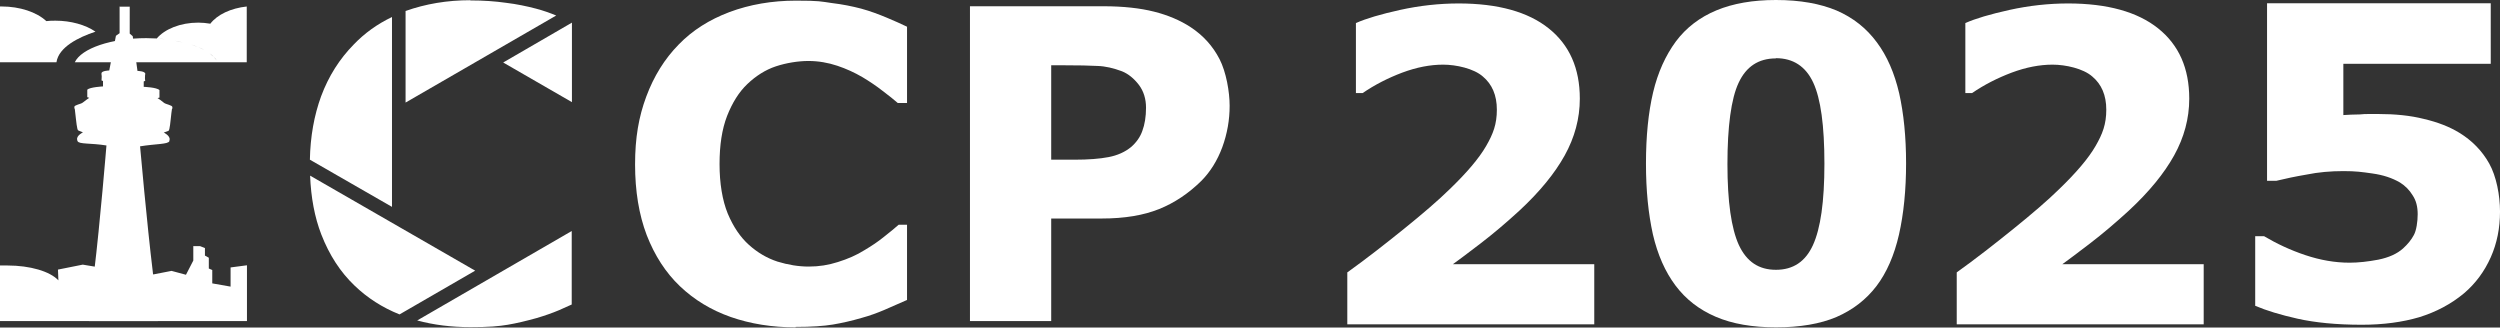
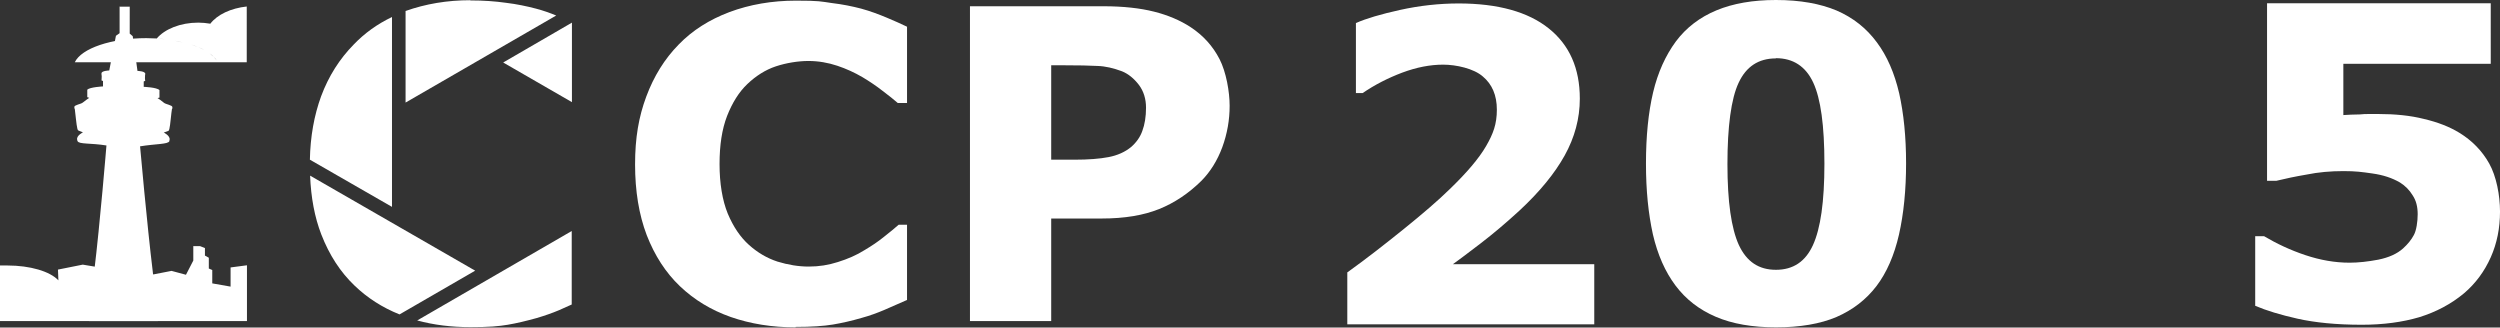
<svg xmlns="http://www.w3.org/2000/svg" xmlns:ns1="http://sodipodi.sourceforge.net/DTD/sodipodi-0.dtd" xmlns:ns2="http://www.inkscape.org/namespaces/inkscape" id="svg1" version="1.1" viewBox="0 0 1160.1 152">
  <rect x="0" y="0" width="1160.1" height="152" fill="#333333" stroke="none" />
  <defs>
    <style>
      .st0 {
        fill-opacity: .4;
      }

      .st0, .st1, .st2, .st3 {
        fill: #fff;
      }

      .st0, .st2, .st3 {
        display: none;
      }

      .st3 {
        isolation: isolate;
        opacity: .6;
      }
    </style>
  </defs>
  <ns1:namedview id="namedview1" bordercolor="#000000" borderopacity="0.25" ns2:current-layer="svg1" ns2:cx="507.73432" ns2:cy="475.20538" ns2:deskcolor="#d1d1d1" ns2:document-units="mm" ns2:pagecheckerboard="false" ns2:pageopacity="0.0" ns2:showpageshadow="2" ns2:window-height="847" ns2:window-maximized="0" ns2:window-width="1440" ns2:window-x="0" ns2:window-y="25" ns2:zoom="0.35353135" pagecolor="#ffffff" showgrid="true">
    <ns2:grid id="grid5" color="#0099e5" empcolor="#0099e5" empopacity="0.302" empspacing="5" enabled="true" opacity="0.149" originx="-6.048" originy="-5.9" spacingx="0.529" spacingy="0.529" units="px" visible="true" />
    <ns1:guide id="guide6" ns2:locked="false" orientation="0,16" position="-6.048,-215.645" />
    <ns1:guide id="guide7" ns2:locked="false" orientation="16,0" position="-1.814,-215.645" />
    <ns1:guide id="guide8" ns2:locked="false" orientation="0,-16" position="-1.814,-219.879" />
    <ns1:guide id="guide9" ns2:locked="false" orientation="-16,0" position="-6.048,-219.879" />
    <ns1:guide id="guide10" ns2:locked="false" orientation="0,16" position="-0.659,59.167" />
    <ns1:guide id="guide11" ns2:locked="false" orientation="16,0" position="-1.814,-215.645" />
    <ns1:guide id="guide12" ns2:locked="false" orientation="0,-16" position="-1.814,-219.879" />
    <ns1:guide id="guide13" ns2:locked="false" orientation="-16,0" position="-6.048,-219.879" />
    <ns2:page id="page13" x="0" y="0" width="399.008" height="53.622" bleed="0" margin="0" />
  </ns1:namedview>
  <g id="_x3C_defs">
    <ns2:path-effect id="path-effect710" apply_no_radius="true" apply_with_radius="true" chamfer_steps="1" effect="fillet_chamfer" flexible="false" hide_knots="false" is_visible="true" lpeversion="1" method="auto" mode="F" nodesatellites_param="F,0,0,1,0,0.026,0,1 @ F,0,0,1,0,0.026,0,1 @ F,0,0,1,0,0.026,0,1 @ F,0,0,1,0,0.026,0,1 @ F,0,0,1,0,0.026,0,1 @ F,0,0,1,0,0.026,0,1" only_selected="false" radius="0.5" unit="px" use_knot_distance="true" />
    <ns2:path-effect id="path-effect706" effect="spiro" is_visible="true" lpeversion="1" />
    <ns2:path-effect id="path-effect681" effect="spiro" is_visible="true" lpeversion="1" />
    <ns2:path-effect id="path-effect680" effect="spiro" is_visible="true" lpeversion="1" />
    <ns2:path-effect id="path-effect679" effect="spiro" is_visible="true" lpeversion="1" />
    <ns2:path-effect id="path-effect678" effect="spiro" is_visible="true" lpeversion="1" />
    <ns2:path-effect id="path-effect610" effect="spiro" is_visible="true" lpeversion="1" />
    <ns2:path-effect id="path-effect609" effect="spiro" is_visible="true" lpeversion="1" />
    <ns2:path-effect id="path-effect605" effect="spiro" is_visible="true" lpeversion="1" />
    <ns2:path-effect id="path-effect604" effect="spiro" is_visible="true" lpeversion="1" />
    <ns2:path-effect id="path-effect600" apply_no_radius="true" apply_with_radius="true" chamfer_steps="1" effect="fillet_chamfer" flexible="false" hide_knots="false" is_visible="true" lpeversion="1" method="auto" mode="F" nodesatellites_param="F,0,0,1,0,0.132,0,1 @ F,0,0,1,0,0.132,0,1 @ F,0,0,1,0,0.132,0,1 @ F,0,0,1,0,0.132,0,1" only_selected="false" radius="0.5" unit="px" use_knot_distance="true" />
    <ns2:path-effect id="path-effect599" apply_no_radius="true" apply_with_radius="true" chamfer_steps="1" effect="fillet_chamfer" flexible="false" hide_knots="false" is_visible="true" lpeversion="1" method="auto" mode="F" nodesatellites_param="F,0,0,1,0,0.132,0,1 @ F,0,0,1,0,0.132,0,1 @ F,0,0,1,0,0.132,0,1" only_selected="false" radius="0.5" unit="px" use_knot_distance="true" />
    <ns2:path-effect id="path-effect598" apply_no_radius="true" apply_with_radius="true" chamfer_steps="1" effect="fillet_chamfer" flexible="false" hide_knots="false" is_visible="true" lpeversion="1" method="auto" mode="F" nodesatellites_param="F,0,0,1,0,0.132,0,1 @ F,0,0,1,0,0.132,0,1 @ F,0,0,1,0,0.132,0,1 @ F,0,0,1,0,0.132,0,1" only_selected="false" radius="0.5" unit="px" use_knot_distance="true" />
    <ns2:path-effect id="path-effect597" apply_no_radius="true" apply_with_radius="true" chamfer_steps="1" effect="fillet_chamfer" flexible="false" hide_knots="false" is_visible="true" lpeversion="1" method="auto" mode="F" nodesatellites_param="F,0,0,1,0,0.132,0,1 @ F,0,0,1,0,0.132,0,1 @ F,0,0,1,0,0.132,0,1 @ F,0,0,1,0,0.132,0,1" only_selected="false" radius="0.5" unit="px" use_knot_distance="true" />
    <ns2:path-effect id="path-effect596" apply_no_radius="true" apply_with_radius="true" chamfer_steps="1" effect="fillet_chamfer" flexible="false" hide_knots="false" is_visible="true" lpeversion="1" method="auto" mode="F" nodesatellites_param="F,0,0,1,0,0.132,0,1 @ F,0,0,1,0,0.132,0,1 @ F,0,0,1,0,0.132,0,1" only_selected="false" radius="0.5" unit="px" use_knot_distance="true" />
    <ns2:path-effect id="path-effect584" apply_no_radius="true" apply_with_radius="true" chamfer_steps="1" effect="fillet_chamfer" flexible="false" hide_knots="false" is_visible="true" lpeversion="1" method="auto" mode="F" nodesatellites_param="F,0,0,1,0,0.132,0,1 @ F,0,0,1,0,0.132,0,1 @ F,0,0,1,0,0.132,0,1 @ F,0,0,1,0,0.132,0,1 @ F,0,0,1,0,0.132,0,1 @ F,0,0,1,0,0.132,0,1 @ F,0,0,1,0,0.132,0,1 @ F,0,0,1,0,0.132,0,1 @ F,0,0,1,0,0.132,0,1 @ F,0,0,1,0,0.132,0,1 @ F,0,0,1,0,0.132,0,1 @ F,0,0,1,0,0.132,0,1 @ F,0,0,1,0,0.132,0,1" only_selected="false" radius="0.5" unit="px" use_knot_distance="true" />
    <ns2:path-effect id="path-effect569" effect="spiro" is_visible="true" lpeversion="1" />
    <ns2:path-effect id="path-effect567" effect="spiro" is_visible="true" lpeversion="1" />
    <ns2:path-effect id="path-effect565" effect="spiro" is_visible="true" lpeversion="1" />
    <ns2:path-effect id="path-effect563" effect="spiro" is_visible="true" lpeversion="1" />
    <ns2:path-effect id="path-effect561" effect="spiro" is_visible="true" lpeversion="1" />
    <ns2:path-effect id="path-effect559" effect="spiro" is_visible="true" lpeversion="1" />
    <ns2:path-effect id="path-effect538" effect="spiro" is_visible="true" lpeversion="1" />
    <ns2:path-effect id="path-effect537" effect="spiro" is_visible="true" lpeversion="1" />
    <ns2:path-effect id="path-effect536" effect="spiro" is_visible="true" lpeversion="1" />
    <ns2:path-effect id="path-effect535" effect="spiro" is_visible="true" lpeversion="1" />
    <ns2:path-effect id="path-effect534" effect="spiro" is_visible="true" lpeversion="1" />
    <ns2:path-effect id="path-effect533" effect="spiro" is_visible="true" lpeversion="1" />
    <ns2:path-effect id="path-effect459" effect="spiro" is_visible="true" lpeversion="1" />
    <ns2:path-effect id="path-effect458" effect="spiro" is_visible="true" lpeversion="1" />
    <ns2:path-effect id="path-effect457" effect="spiro" is_visible="true" lpeversion="1" />
    <ns2:path-effect id="path-effect456" effect="spiro" is_visible="true" lpeversion="1" />
    <ns2:path-effect id="path-effect453" apply_no_radius="true" apply_with_radius="true" chamfer_steps="1" effect="fillet_chamfer" flexible="false" hide_knots="false" is_visible="true" lpeversion="1" method="auto" mode="F" nodesatellites_param="F,0,0,1,0,0.132,0,1 @ F,0,0,1,0,0.132,0,1 @ F,0,0,1,0,0.132,0,1 @ F,0,0,1,0,0.132,0,1 @ F,0,0,1,0,0.132,0,1 @ F,0,0,1,0,0.132,0,1 @ F,0,0,1,0,0.132,0,1 @ F,0,0,1,0,0.132,0,1 @ F,0,0,1,0,0.132,0,1 @ F,0,0,1,0,0.132,0,1 @ F,0,0,1,0,0.132,0,1 @ F,0,0,1,0,0.132,0,1 @ F,0,0,1,0,0.132,0,1" only_selected="false" radius="0.5" unit="px" use_knot_distance="true" />
    <ns2:path-effect id="path-effect445" apply_no_radius="true" apply_with_radius="true" chamfer_steps="1" effect="fillet_chamfer" flexible="false" hide_knots="false" is_visible="true" lpeversion="1" method="auto" mode="F" nodesatellites_param="F,0,0,1,0,0.132,0,1 @ F,0,0,1,0,0.132,0,1 @ F,0,0,1,0,0.132,0,1 @ F,0,0,1,0,0.132,0,1 @ F,0,0,1,0,0.132,0,1 @ F,0,0,1,0,0.132,0,1 @ F,0,0,1,0,0.132,0,1 @ F,0,0,1,0,0.132,0,1 @ F,0,0,1,0,0.132,0,1 @ F,0,0,1,0,0.132,0,1 @ F,0,0,1,0,0.132,0,1 @ F,0,0,1,0,0.132,0,1 @ F,0,0,1,0,0.132,0,1" only_selected="false" radius="0.5" unit="px" use_knot_distance="true" />
    <ns2:path-effect id="path-effect437" effect="spiro" is_visible="true" lpeversion="1" />
    <ns2:path-effect id="path-effect436" effect="spiro" is_visible="true" lpeversion="1" />
    <ns2:path-effect id="path-effect435" effect="spiro" is_visible="true" lpeversion="1" />
    <ns2:path-effect id="path-effect434" effect="spiro" is_visible="true" lpeversion="1" />
    <ns2:path-effect id="path-effect433" effect="spiro" is_visible="true" lpeversion="1" />
    <ns2:path-effect id="path-effect422" effect="spiro" is_visible="true" lpeversion="1" />
    <ns2:path-effect id="path-effect421" apply_no_radius="true" apply_with_radius="true" chamfer_steps="1" effect="fillet_chamfer" flexible="false" hide_knots="false" is_visible="true" lpeversion="1" method="auto" mode="F" nodesatellites_param="F,0,0,1,0,0.132,0,1 @ F,0,0,1,0,0.132,0,1 @ F,0,0,1,0,0.132,0,1 @ F,0,0,1,0,0.132,0,1 @ F,0,0,1,0,0.132,0,1 @ F,0,0,1,0,0.132,0,1 @ F,0,0,1,0,0.132,0,1 @ F,0,0,1,0,0.132,0,1 @ F,0,0,1,0,0.132,0,1 @ F,0,0,1,0,0.132,0,1 @ F,0,0,1,0,0.132,0,1 @ F,0,0,1,0,0.132,0,1 @ F,0,0,1,0,0.132,0,1" only_selected="false" radius="0.5" unit="px" use_knot_distance="true" />
    <ns2:path-effect id="path-effect414" apply_no_radius="true" apply_with_radius="true" chamfer_steps="1" effect="fillet_chamfer" flexible="false" hide_knots="false" is_visible="true" lpeversion="1" method="auto" mode="F" nodesatellites_param="F,0,0,1,0,0.132,0,1 @ F,0,0,1,0,0.132,0,1 @ F,0,0,1,0,0.132,0,1 @ F,0,0,1,0,0.132,0,1 @ F,0,0,1,0,0.132,0,1 @ F,0,0,1,0,0.132,0,1 @ F,0,0,1,0,0.132,0,1 @ F,0,0,1,0,0.132,0,1 @ F,0,0,1,0,0.132,0,1 @ F,0,0,1,0,0.132,0,1 @ F,0,0,1,0,0.132,0,1 @ F,0,0,1,0,0.132,0,1 @ F,0,0,1,0,0.132,0,1" only_selected="false" radius="0.5" unit="px" use_knot_distance="true" />
    <ns2:path-effect id="path-effect401" effect="spiro" is_visible="true" lpeversion="1" />
    <ns2:path-effect id="path-effect400" effect="spiro" is_visible="true" lpeversion="1" />
    <ns2:path-effect id="path-effect399" effect="spiro" is_visible="true" lpeversion="1" />
    <ns2:path-effect id="path-effect398" effect="spiro" is_visible="true" lpeversion="1" />
    <ns2:path-effect id="path-effect397" effect="spiro" is_visible="true" lpeversion="1" />
    <ns2:path-effect id="path-effect396" effect="spiro" is_visible="true" lpeversion="1" />
    <ns2:path-effect id="path-effect395" effect="spiro" is_visible="true" lpeversion="1" />
    <ns2:path-effect id="path-effect394" effect="spiro" is_visible="true" lpeversion="1" />
    <ns2:path-effect id="path-effect393" effect="spiro" is_visible="true" lpeversion="1" />
    <ns2:path-effect id="path-effect392" effect="spiro" is_visible="true" lpeversion="1" />
    <ns2:path-effect id="path-effect391" effect="spiro" is_visible="true" lpeversion="1" />
    <ns2:path-effect id="path-effect390" effect="spiro" is_visible="true" lpeversion="1" />
    <ns2:path-effect id="path-effect389" effect="spiro" is_visible="true" lpeversion="1" />
    <ns2:path-effect id="path-effect388" effect="spiro" is_visible="true" lpeversion="1" />
    <ns2:path-effect id="path-effect387" effect="spiro" is_visible="true" lpeversion="1" />
    <ns2:path-effect id="path-effect382" apply_no_radius="true" apply_with_radius="true" chamfer_steps="1" effect="fillet_chamfer" flexible="false" hide_knots="false" is_visible="true" lpeversion="1" method="auto" mode="F" nodesatellites_param="F,0,0,1,0,0.132,0,1 @ F,0,0,1,0,0.132,0,1 @ F,0,0,1,0,0.132,0,1 @ F,0,0,1,0,0.132,0,1 @ F,0,0,1,0,0.132,0,1 @ F,0,0,1,0,0.132,0,1 @ F,0,0,1,0,0.132,0,1 @ F,0,0,1,0,0.132,0,1 @ F,0,0,1,0,0.132,0,1 @ F,0,0,1,0,0.132,0,1 @ F,0,0,1,0,0.132,0,1 @ F,0,0,1,0,0.132,0,1 @ F,0,0,1,0,0.132,0,1" only_selected="false" radius="0.5" unit="px" use_knot_distance="true" />
    <ns2:path-effect id="path-effect378" apply_no_radius="true" apply_with_radius="true" chamfer_steps="1" effect="fillet_chamfer" flexible="false" hide_knots="false" is_visible="true" lpeversion="1" method="auto" mode="F" nodesatellites_param="F,0,0,1,0,0.132,0,1 @ F,0,0,1,0,0.132,0,1 @ F,0,0,1,0,0.132,0,1 @ F,0,0,1,0,0.132,0,1 @ F,0,0,1,0,0.132,0,1 @ F,0,0,1,0,0.132,0,1 @ F,0,0,1,0,0.132,0,1 @ F,0,0,1,0,0.132,0,1 @ F,0,0,1,0,0.132,0,1 @ F,0,0,1,0,0.132,0,1 @ F,0,0,1,0,0.132,0,1 @ F,0,0,1,0,0.132,0,1 @ F,0,0,1,0,0.132,0,1" only_selected="false" radius="0.5" unit="px" use_knot_distance="true" />
    <ns2:path-effect id="path-effect367" apply_no_radius="true" apply_with_radius="true" chamfer_steps="1" effect="fillet_chamfer" flexible="false" hide_knots="false" is_visible="true" lpeversion="1" method="auto" mode="F" nodesatellites_param="F,0,0,1,0,0,0,1 @ F,0,0,1,0,0,0,1 @ F,0,0,1,0,0,0,1 @ F,0,0,1,0,0,0,1 @ F,0,0,1,0,0,0,1 @ F,0,0,1,0,0,0,1 @ F,0,0,1,0,0,0,1 @ F,0,0,1,0,0,0,1 @ F,0,0,1,0,0,0,1 @ F,0,0,1,0,0,0,1 @ F,0,0,1,0,0,0,1 @ F,0,0,1,0,0,0,1 @ F,0,0,1,0,0,0,1 @ F,0,0,1,0,0,0,1" only_selected="false" radius="0" unit="px" use_knot_distance="true" />
    <ns2:path-effect id="path-effect366" effect="spiro" is_visible="true" lpeversion="1" />
    <ns2:path-effect id="path-effect365" effect="spiro" is_visible="true" lpeversion="1" />
    <ns2:path-effect id="path-effect364" apply_no_weight="true" apply_with_weight="true" effect="bspline" helper_size="0" is_visible="true" lpeversion="1.3" only_selected="false" steps="2" uniform="false" weight="33.333" />
    <ns2:path-effect id="path-effect363" effect="spiro" is_visible="true" lpeversion="1" />
    <ns2:path-effect id="path-effect362" effect="spiro" is_visible="true" lpeversion="1" />
    <ns2:path-effect id="path-effect361" effect="spiro" is_visible="true" lpeversion="1" />
    <ns2:path-effect id="path-effect360" apply_no_radius="true" apply_with_radius="true" chamfer_steps="1" effect="fillet_chamfer" flexible="false" hide_knots="false" is_visible="true" lpeversion="1" method="auto" mode="F" nodesatellites_param="F,0,0,1,0,0,0,1 @ F,0,0,1,0,0,0,1 @ F,0,0,1,0,0,0,1 @ F,0,0,1,0,0,0,1 @ F,0,0,1,0,0,0,1 @ F,0,0,1,0,0,0,1 @ F,0,0,1,0,0,0,1 @ F,0,0,1,0,0,0,1 @ F,0,0,1,0,0,0,1 @ F,0,0,1,0,0,0,1 @ F,0,0,1,0,0,0,1 @ F,0,0,1,0,0,0,1 @ F,0,0,1,0,0,0,1 @ F,0,0,1,0,0,0,1 @ F,0,0,1,0,0,0,1" only_selected="false" radius="0" unit="px" use_knot_distance="true" />
    <ns2:path-effect id="path-effect359" apply_no_radius="true" apply_with_radius="true" chamfer_steps="1" effect="fillet_chamfer" flexible="false" hide_knots="false" is_visible="true" lpeversion="1" method="auto" mode="F" nodesatellites_param="F,0,0,1,0,0.265,0,1 @ F,0,0,1,0,0,0,1 @ F,0,0,1,0,0,0,1 @ F,0,0,1,0,0,0,1 @ F,0,0,1,0,0,0,1 @ F,0,0,1,0,0,0,1 @ F,0,0,1,0,0.219,0,1 @ F,0,0,1,0,0.224,0,1 @ F,0,0,1,0,0,0,1 @ F,0,0,1,0,0,0,1 @ F,0,0,1,0,0,0,1 @ F,0,0,1,0,0,0,1 @ F,0,0,1,0,0,0,1 @ F,0,0,1,0,0.196,0,1 @ F,0,0,1,0,0.243,0,1" only_selected="false" radius="0" unit="px" use_knot_distance="true" />
    <ns2:path-effect id="path-effect358" apply_no_radius="true" apply_with_radius="true" chamfer_steps="1" effect="fillet_chamfer" flexible="false" hide_knots="false" is_visible="true" lpeversion="1" method="auto" mode="F" nodesatellites_param="F,0,0,1,0,0,0,1 @ F,0,0,1,0,0,0,1 @ F,0,0,1,0,0,0,1 @ F,0,0,1,0,0,0,1 @ F,0,0,1,0,0,0,1 @ F,0,0,1,0,0,0,1 @ F,0,0,1,0,0,0,1 @ F,0,0,1,0,0,0,1 @ F,0,0,1,0,0,0,1 @ F,0,0,1,0,0,0,1 @ F,0,0,1,0,0,0,1 @ F,0,0,1,0,0,0,1 @ F,0,0,1,0,0,0,1 @ F,0,0,1,0,0.196,0,1 @ F,0,0,1,0,0,0,1" only_selected="false" radius="0" unit="px" use_knot_distance="true" />
    <ns2:path-effect id="path-effect357" apply_no_radius="true" apply_with_radius="true" chamfer_steps="1" effect="fillet_chamfer" flexible="false" hide_knots="false" is_visible="true" lpeversion="1" method="auto" mode="F" nodesatellites_param="F,0,0,1,0,0,0,1 @ F,0,0,1,0,0,0,1 @ F,0,0,1,0,0,0,1 @ F,0,0,1,0,0,0,1 @ F,0,0,1,0,0,0,1 @ F,0,0,1,0,0,0,1 @ F,0,0,1,0,0,0,1 @ F,0,0,1,0,0,0,1 @ F,0,0,1,0,0,0,1 @ F,0,0,1,0,0,0,1 @ F,0,0,1,0,0,0,1 @ F,0,0,1,0,0,0,1 @ F,0,0,1,0,0,0,1 @ F,0,0,1,0,0,0,1 @ F,0,0,1,0,0,0,1" only_selected="false" radius="0" unit="px" use_knot_distance="true" />
    <ns2:path-effect id="path-effect356" apply_no_radius="true" apply_with_radius="true" chamfer_steps="1" effect="fillet_chamfer" flexible="false" hide_knots="false" is_visible="true" lpeversion="1" method="auto" mode="F" nodesatellites_param="F,0,0,1,0,0,0,1 @ F,0,0,1,0,0,0,1 @ F,0,0,1,0,0,0,1 @ F,0,0,1,0,0,0,1 @ F,0,0,1,0,0,0,1 @ F,0,0,1,0,0,0,1 @ F,0,0,1,0,0,0,1 @ F,0,0,1,0,0,0,1 @ F,0,0,1,0,0,0,1 @ F,0,0,1,0,0,0,1 @ F,0,0,1,0,0,0,1 @ F,0,0,1,0,0,0,1 @ F,0,0,1,0,0,0,1 @ F,0,0,1,0,0,0,1 @ F,0,0,1,0,0,0,1" only_selected="false" radius="0" unit="px" use_knot_distance="true" />
    <ns2:path-effect id="path-effect355" apply_no_radius="true" apply_with_radius="true" chamfer_steps="1" effect="fillet_chamfer" flexible="false" hide_knots="false" is_visible="true" lpeversion="1" method="auto" mode="F" nodesatellites_param="F,0,0,1,0,0,0,1 @ F,0,0,1,0,0,0,1 @ F,0,0,1,0,0,0,1 @ F,0,0,1,0,0,0,1 @ F,0,0,1,0,0,0,1 @ F,0,0,1,0,0,0,1 @ F,0,0,1,0,0,0,1 @ F,0,0,1,0,0,0,1 @ F,0,0,1,0,0,0,1 @ F,0,0,1,0,0,0,1 @ F,0,0,1,0,0,0,1 @ F,0,0,1,0,0,0,1 @ F,0,0,1,0,0,0,1 @ F,0,0,1,0,0,0,1 @ F,0,0,1,0,0,0,1" only_selected="false" radius="0" unit="px" use_knot_distance="true" />
    <ns2:path-effect id="path-effect354" apply_no_radius="true" apply_with_radius="true" chamfer_steps="1" effect="fillet_chamfer" flexible="false" hide_knots="false" is_visible="true" lpeversion="1" method="auto" mode="F" nodesatellites_param="F,0,0,1,0,0,0,1 @ F,0,0,1,0,0,0,1 @ F,0,0,1,0,0,0,1 @ F,0,0,1,0,0,0,1 @ F,0,0,1,0,0,0,1 @ F,0,0,1,0,0,0,1 @ F,0,0,1,0,0,0,1 @ F,0,0,1,0,0,0,1 @ F,0,0,1,0,0,0,1 @ F,0,0,1,0,0,0,1 @ F,0,0,1,0,0,0,1 @ F,0,0,1,0,0,0,1 @ F,0,0,1,0,0,0,1 @ F,0,0,1,0,0,0,1 @ F,0,0,1,0,0,0,1" only_selected="false" radius="0" unit="px" use_knot_distance="true" />
    <ns2:path-effect id="path-effect353" apply_no_radius="true" apply_with_radius="true" chamfer_steps="1" effect="fillet_chamfer" flexible="false" hide_knots="false" is_visible="true" lpeversion="1" method="auto" mode="F" nodesatellites_param="F,0,0,1,0,0,0,1 @ F,0,0,1,0,0,0,1 @ F,0,0,1,0,0,0,1 @ F,0,0,1,0,0,0,1 @ F,0,0,1,0,0,0,1 @ F,0,0,1,0,0,0,1 @ F,0,0,1,0,0,0,1 @ F,0,0,1,0,0,0,1 @ F,0,0,1,0,0,0,1 @ F,0,0,1,0,0,0,1 @ F,0,0,1,0,0,0,1 @ F,0,0,1,0,0,0,1 @ F,0,0,1,0,0,0,1 @ F,0,0,1,0,0,0,1 @ F,0,0,1,0,0,0,1" only_selected="false" radius="0" unit="px" use_knot_distance="true" />
    <ns2:path-effect id="path-effect352" apply_no_radius="true" apply_with_radius="true" chamfer_steps="1" effect="fillet_chamfer" flexible="false" hide_knots="false" is_visible="true" lpeversion="1" method="auto" mode="F" nodesatellites_param="F,0,0,1,0,0.372,0,1 @ F,0,0,1,0,0,0,1 @ F,0,0,1,0,0,0,1 @ F,0,0,1,0,0,0,1 @ F,0,0,1,0,0,0,1 @ F,0,0,1,0,0,0,1 @ F,0,0,1,0,0.23,0,1 @ F,0,0,1,0,0,0,1 @ F,0,0,1,0,0,0,1 @ F,0,0,1,0,0,0,1 @ F,0,0,1,0,0,0,1 @ F,0,0,1,0,0,0,1 @ F,0,0,1,0,0,0,1 @ F,0,0,1,0,0,0,1 @ F,0,0,1,0,0.234,0,1" only_selected="false" radius="0" unit="px" use_knot_distance="true" />
    <ns2:path-effect id="path-effect351" apply_no_radius="true" apply_with_radius="true" chamfer_steps="1" effect="fillet_chamfer" flexible="false" hide_knots="false" is_visible="true" lpeversion="1" method="auto" mode="F" nodesatellites_param="F,0,0,1,0,0,0,1 @ F,0,0,1,0,0,0,1 @ F,0,0,1,0,0,0,1 @ F,0,0,1,0,0,0,1 @ F,0,0,1,0,0,0,1 @ F,0,0,1,0,0,0,1 @ F,0,0,1,0,0,0,1 @ F,0,0,1,0,0,0,1 @ F,0,0,1,0,0,0,1 @ F,0,0,1,0,0,0,1 @ F,0,0,1,0,0,0,1 @ F,0,0,1,0,0,0,1 @ F,0,0,1,0,0,0,1 @ F,0,0,1,0,0,0,1 @ F,0,0,1,0,0,0,1" only_selected="false" radius="0" unit="px" use_knot_distance="true" />
    <ns2:path-effect id="path-effect350" apply_no_radius="true" apply_with_radius="true" chamfer_steps="1" effect="fillet_chamfer" flexible="false" hide_knots="false" is_visible="true" lpeversion="1" method="auto" mode="F" nodesatellites_param="F,0,0,1,0,0,0,1 @ F,0,0,1,0,0,0,1 @ F,0,0,1,0,0,0,1 @ F,0,0,1,0,0,0,1 @ F,0,0,1,0,0,0,1 @ F,0,0,1,0,0,0,1 @ F,0,0,1,0,0,0,1 @ F,0,0,1,0,0,0,1 @ F,0,0,1,0,0,0,1 @ F,0,0,1,0,0,0,1 @ F,0,0,1,0,0,0,1 @ F,0,0,1,0,0,0,1 @ F,0,0,1,0,0,0,1 @ F,0,0,1,0,0,0,1 @ F,0,0,1,0,0,0,1" only_selected="false" radius="0" unit="px" use_knot_distance="true" />
    <ns2:path-effect id="path-effect349" apply_no_radius="true" apply_with_radius="true" chamfer_steps="1" effect="fillet_chamfer" flexible="false" hide_knots="false" is_visible="true" lpeversion="1" method="auto" mode="F" nodesatellites_param="F,0,0,1,0,0,0,1 @ F,0,0,1,0,0,0,1 @ F,0,0,1,0,0,0,1 @ F,0,0,1,0,0,0,1 @ F,0,0,1,0,0,0,1 @ F,0,0,1,0,0,0,1 @ F,0,0,1,0,0,0,1 @ F,0,0,1,0,0,0,1 @ F,0,0,1,0,0,0,1 @ F,0,0,1,0,0,0,1 @ F,0,0,1,0,0,0,1 @ F,0,0,1,0,0,0,1 @ F,0,0,1,0,0,0,1 @ F,0,0,1,0,0,0,1 @ F,0,0,1,0,0,0,1" only_selected="false" radius="0" unit="px" use_knot_distance="true" />
    <ns2:path-effect id="path-effect348" apply_no_radius="true" apply_with_radius="true" chamfer_steps="1" effect="fillet_chamfer" flexible="false" hide_knots="false" is_visible="true" lpeversion="1" method="auto" mode="F" nodesatellites_param="F,0,0,1,0,0.391,0,1 @ F,0,0,1,0,0,0,1 @ F,0,0,1,0,0,0,1 @ F,0,0,1,0,0,0,1 @ F,0,0,1,0,0,0,1 @ F,0,0,1,0,0,0,1 @ F,0,0,1,0,0,0,1 @ F,0,0,1,0,0,0,1 @ F,0,0,1,0,0,0,1 @ F,0,0,1,0,0,0,1 @ F,0,0,1,0,0,0,1 @ F,0,0,1,0,0,0,1 @ F,0,0,1,0,0,0,1 @ F,0,0,1,0,0,0,1 @ F,0,0,1,0,0,0,1" only_selected="false" radius="0" unit="px" use_knot_distance="true" />
    <ns2:path-effect id="path-effect347" apply_no_radius="true" apply_with_radius="true" chamfer_steps="1" effect="fillet_chamfer" flexible="false" hide_knots="false" is_visible="true" lpeversion="1" method="auto" mode="F" nodesatellites_param="F,0,0,1,0,0,0,1 @ F,0,0,1,0,0,0,1 @ F,0,0,1,0,0,0,1 @ F,0,0,1,0,0,0,1 @ F,0,0,1,0,0,0,1 @ F,0,0,1,0,0,0,1 @ F,0,0,1,0,0,0,1 @ F,0,0,1,0,0,0,1 @ F,0,0,1,0,0,0,1 @ F,0,0,1,0,0,0,1 @ F,0,0,1,0,0,0,1 @ F,0,0,1,0,0,0,1 @ F,0,0,1,0,0,0,1 @ F,0,0,1,0,0,0,1 @ F,0,0,1,0,0,0,1" only_selected="false" radius="0" unit="px" use_knot_distance="true" />
    <ns2:path-effect id="path-effect346" apply_no_radius="true" apply_with_radius="true" chamfer_steps="1" effect="fillet_chamfer" flexible="false" hide_knots="false" is_visible="true" lpeversion="1" method="auto" mode="F" nodesatellites_param="F,0,0,1,0,0,0,1 @ F,0,0,1,0,0,0,1 @ F,0,0,1,0,0,0,1 @ F,0,0,1,0,0,0,1 @ F,0,0,1,0,0,0,1 @ F,0,0,1,0,0.242,0,1 @ F,0,0,1,0,0.226,0,1 @ F,0,0,1,0,0,0,1 @ F,0,0,1,0,0,0,1 @ F,0,0,1,0,0,0,1 @ F,0,0,1,0,0,0,1 @ F,0,0,1,0,0,0,1 @ F,0,0,1,0,0,0,1 @ F,0,0,1,0,0,0,1 @ F,0,0,1,0,0,0,1" only_selected="false" radius="0" unit="px" use_knot_distance="true" />
    <ns2:path-effect id="path-effect345" apply_no_radius="true" apply_with_radius="true" chamfer_steps="1" effect="fillet_chamfer" flexible="false" hide_knots="false" is_visible="true" lpeversion="1" method="auto" mode="F" nodesatellites_param="F,0,0,1,0,0,0,1 @ F,0,0,1,0,0,0,1 @ F,0,0,1,0,0,0,1 @ F,0,0,1,0,0,0,1 @ F,0,0,1,0,0,0,1 @ F,0,0,1,0,0,0,1 @ F,0,0,1,0,0,0,1 @ F,0,0,1,0,0,0,1 @ F,0,0,1,0,0,0,1 @ F,0,0,1,0,0,0,1 @ F,0,0,1,0,0,0,1 @ F,0,0,1,0,0,0,1 @ F,0,0,1,0,0,0,1 @ F,0,0,1,0,0,0,1 @ F,0,0,1,0,0.254,0,1" only_selected="false" radius="0" unit="px" use_knot_distance="true" />
    <ns2:path-effect id="path-effect344" apply_no_radius="true" apply_with_radius="true" chamfer_steps="1" effect="fillet_chamfer" flexible="false" hide_knots="false" is_visible="true" lpeversion="1" method="auto" mode="F" nodesatellites_param="F,0,0,1,0,0,0,1 @ F,0,0,1,0,0,0,1 @ F,0,0,1,0,0,0,1 @ F,0,0,1,0,0,0,1 @ F,0,0,1,0,0,0,1 @ F,0,0,1,0,0,0,1 @ F,0,0,1,0,0,0,1 @ F,0,0,1,0,0,0,1 @ F,0,0,1,0,0,0,1 @ F,0,0,1,0,0,0,1 @ F,0,0,1,0,0,0,1 @ F,0,0,1,0,0,0,1 @ F,0,0,1,0,0,0,1 @ F,0,0,1,0,0,0,1 @ F,0,0,1,0,0,0,1" only_selected="false" radius="0" unit="px" use_knot_distance="true" />
    <ns2:path-effect id="path-effect343" apply_no_radius="true" apply_with_radius="true" chamfer_steps="1" effect="fillet_chamfer" flexible="false" hide_knots="false" is_visible="true" lpeversion="1" method="auto" mode="F" nodesatellites_param="F,0,0,1,0,0,0,1 @ F,0,0,1,0,0,0,1 @ F,0,0,1,0,0,0,1 @ F,0,0,1,0,0,0,1 @ F,0,0,1,0,0,0,1 @ F,0,0,1,0,0,0,1 @ F,0,0,1,0,0,0,1 @ F,0,0,1,0,0,0,1 @ F,0,0,1,0,0,0,1 @ F,0,0,1,0,0,0,1 @ F,0,0,1,0,0,0,1 @ F,0,0,1,0,0,0,1 @ F,0,0,1,0,0,0,1 @ F,0,0,1,0,0,0,1 @ F,0,0,1,0,0,0,1" only_selected="false" radius="0" unit="px" use_knot_distance="true" />
    <ns2:path-effect id="path-effect342" apply_no_radius="true" apply_with_radius="true" chamfer_steps="1" effect="fillet_chamfer" flexible="false" hide_knots="false" is_visible="true" lpeversion="1" method="auto" mode="F" nodesatellites_param="F,0,0,1,0,0,0,1 @ F,0,0,1,0,0,0,1 @ F,0,0,1,0,0,0,1 @ F,0,0,1,0,0,0,1 @ F,0,0,1,0,0,0,1 @ F,0,0,1,0,0,0,1 @ F,0,0,1,0,0,0,1 @ F,0,0,1,0,0,0,1 @ F,0,0,1,0,0,0,1 @ F,0,0,1,0,0,0,1 @ F,0,0,1,0,0,0,1 @ F,0,0,1,0,0,0,1 @ F,0,0,1,0,0,0,1 @ F,0,0,1,0,0,0,1 @ F,0,0,1,0,0,0,1" only_selected="false" radius="0" unit="px" use_knot_distance="true" />
    <ns2:path-effect id="path-effect341" apply_no_radius="true" apply_with_radius="true" chamfer_steps="1" effect="fillet_chamfer" flexible="false" hide_knots="false" is_visible="true" lpeversion="1" method="auto" mode="F" nodesatellites_param="F,0,0,1,0,0,0,1 @ F,0,0,1,0,0,0,1 @ F,0,0,1,0,0,0,1 @ F,0,0,1,0,0,0,1 @ F,0,0,1,0,0,0,1 @ F,0,0,1,0,0,0,1 @ F,0,0,1,0,0,0,1 @ F,0,0,1,0,0,0,1 @ F,0,0,1,0,0,0,1 @ F,0,0,1,0,0,0,1 @ F,0,0,1,0,0,0,1 @ F,0,0,1,0,0,0,1 @ F,0,0,1,0,0,0,1 @ F,0,0,1,0,0,0,1 @ F,0,0,1,0,0,0,1 @ F,0,0,1,0,0,0,1 @ F,0,0,1,0,0,0,1" only_selected="false" radius="0" unit="px" use_knot_distance="true" />
    <ns2:path-effect id="path-effect340" apply_no_radius="true" apply_with_radius="true" chamfer_steps="1" effect="fillet_chamfer" flexible="false" hide_knots="false" is_visible="true" lpeversion="1" method="auto" mode="F" nodesatellites_param="F,0,0,1,0,0,0,1 @ F,0,0,1,0,0,0,1 @ F,0,0,1,0,0,0,1 @ F,0,0,1,0,0,0,1 @ F,0,0,1,0,0,0,1 @ F,0,0,1,0,0,0,1 @ F,0,0,1,0,0,0,1 @ F,0,0,1,0,0,0,1 @ F,0,0,1,0,0,0,1 @ F,0,0,1,0,0,0,1 @ F,0,0,1,0,0,0,1 @ F,0,0,1,0,0,0,1 @ F,0,0,1,0,0,0,1 @ F,0,0,1,0,0,0,1 @ F,0,0,1,0,0,0,1 @ F,0,0,1,0,0,0,1 @ F,0,0,1,0,0,0,1" only_selected="false" radius="0" unit="px" use_knot_distance="true" />
    <ns2:path-effect id="path-effect339" apply_no_radius="true" apply_with_radius="true" chamfer_steps="1" effect="fillet_chamfer" flexible="false" hide_knots="false" is_visible="true" lpeversion="1" method="auto" mode="F" nodesatellites_param="F,0,0,1,0,0,0,1 @ F,0,0,1,0,0,0,1 @ F,0,0,1,0,0,0,1 @ F,0,0,1,0,0,0,1 @ F,0,0,1,0,0,0,1 @ F,0,0,1,0,0,0,1 @ F,0,0,1,0,0,0,1 @ F,0,0,1,0,0,0,1 @ F,0,0,1,0,0,0,1 @ F,0,0,1,0,0,0,1 @ F,0,0,1,0,0,0,1 @ F,0,0,1,0,0,0,1 @ F,0,0,1,0,0,0,1 @ F,0,0,1,0,0,0,1 @ F,0,0,1,0,0,0,1 @ F,0,0,1,0,0,0,1 @ F,0,0,1,0,0,0,1" only_selected="false" radius="0" unit="px" use_knot_distance="true" />
    <ns2:path-effect id="path-effect338" apply_no_radius="true" apply_with_radius="true" chamfer_steps="1" effect="fillet_chamfer" flexible="false" hide_knots="false" is_visible="true" lpeversion="1" method="auto" mode="F" nodesatellites_param="F,0,0,1,0,0,0,1 @ F,0,0,1,0,0,0,1 @ F,0,0,1,0,0,0,1 @ F,0,0,1,0,0,0,1 @ F,0,0,1,0,0,0,1 @ F,0,0,1,0,0,0,1 @ F,0,0,1,0,0,0,1 @ F,0,0,1,0,0,0,1 @ F,0,0,1,0,0,0,1 @ F,0,0,1,0,0,0,1 @ F,0,0,1,0,0,0,1 @ F,0,0,1,0,0,0,1 @ F,0,0,1,0,0,0,1 @ F,0,0,1,0,0,0,1 @ F,0,0,1,0,0,0,1 @ F,0,0,1,0,0,0,1 @ F,0,0,1,0,0,0,1 @ F,0,0,1,0,0,0,1" only_selected="false" radius="0" unit="px" use_knot_distance="true" />
    <ns2:path-effect id="path-effect337" apply_no_radius="true" apply_with_radius="true" chamfer_steps="1" effect="fillet_chamfer" flexible="false" hide_knots="false" is_visible="true" lpeversion="1" method="auto" mode="F" nodesatellites_param="F,0,0,1,0,0,0,1 @ F,0,0,1,0,0,0,1 @ F,0,0,1,0,0,0,1 @ F,0,0,1,0,0,0,1 @ F,0,0,1,0,0,0,1 @ F,0,0,1,0,0,0,1 @ F,0,0,1,0,0,0,1 @ F,0,0,1,0,0,0,1 @ F,0,0,1,0,0,0,1 @ F,0,0,1,0,0,0,1 @ F,0,0,1,0,0,0,1 @ F,0,0,1,0,0,0,1 @ F,0,0,1,0,0,0,1 @ F,0,0,1,0,0,0,1 @ F,0,0,1,0,0,0,1 @ F,0,0,1,0,0,0,1 @ F,0,0,1,0,0,0,1 @ F,0,0,1,0,0,0,1" only_selected="false" radius="0" unit="px" use_knot_distance="true" />
    <ns2:path-effect id="path-effect336" apply_no_radius="true" apply_with_radius="true" chamfer_steps="1" effect="fillet_chamfer" flexible="false" hide_knots="false" is_visible="true" lpeversion="1" method="auto" mode="F" nodesatellites_param="F,0,0,1,0,0,0,1 @ F,0,0,1,0,0,0,1 @ F,0,0,1,0,0,0,1 @ F,0,0,1,0,0,0,1 @ F,0,0,1,0,0,0,1 @ F,0,0,1,0,0,0,1 @ F,0,0,1,0,0,0,1 @ F,0,0,1,0,0,0,1 @ F,0,0,1,0,0,0,1 @ F,0,0,1,0,0,0,1 @ F,0,0,1,0,0,0,1 @ F,0,0,1,0,0,0,1 @ F,0,0,1,0,0,0,1 @ F,0,0,1,0,0,0,1 @ F,0,0,1,0,0,0,1 @ F,0,0,1,0,0,0,1 @ F,0,0,1,0,0,0,1 @ F,0,0,1,0,0,0,1" only_selected="false" radius="0" unit="px" use_knot_distance="true" />
    <ns2:path-effect id="path-effect335" apply_no_radius="true" apply_with_radius="true" chamfer_steps="1" effect="fillet_chamfer" flexible="false" hide_knots="false" is_visible="true" lpeversion="1" method="auto" mode="F" nodesatellites_param="F,0,0,1,0,0,0,1 @ F,0,0,1,0,0,0,1 @ F,0,0,1,0,0,0,1 @ F,0,0,1,0,0,0,1 @ F,0,0,1,0,0,0,1 @ F,0,0,1,0,0,0,1 @ F,0,0,1,0,0,0,1 @ F,0,0,1,0,0,0,1 @ F,0,0,1,0,0,0,1 @ F,0,0,1,0,0,0,1 @ F,0,0,1,0,0,0,1 @ F,0,0,1,0,0,0,1 @ F,0,0,1,0,0,0,1 @ F,0,0,1,0,0,0,1 @ F,0,0,1,0,0,0,1 @ F,0,0,1,0,0,0,1 @ F,0,0,1,0,0,0,1 @ F,0,0,1,0,0,0,1" only_selected="false" radius="0" unit="px" use_knot_distance="true" />
    <ns2:path-effect id="path-effect334" apply_no_radius="true" apply_with_radius="true" chamfer_steps="1" effect="fillet_chamfer" flexible="false" hide_knots="false" is_visible="true" lpeversion="1" method="auto" mode="F" nodesatellites_param="F,0,0,1,0,0,0,1 @ F,0,0,1,0,0,0,1 @ F,0,0,1,0,0,0,1 @ F,0,0,1,0,0,0,1 @ F,0,0,1,0,0,0,1 @ F,0,0,1,0,0,0,1 @ F,0,0,1,0,0,0,1 @ F,0,0,1,0,0,0,1 @ F,0,0,1,0,0,0,1 @ F,0,0,1,0,0,0,1 @ F,0,0,1,0,0,0,1 @ F,0,0,1,0,0,0,1 @ F,0,0,1,0,0,0,1 @ F,0,0,1,0,0,0,1 @ F,0,0,1,0,0,0,1 @ F,0,0,1,0,0,0,1 @ F,0,0,1,0,0,0,1 @ F,0,0,1,0,0,0,1" only_selected="false" radius="0" unit="px" use_knot_distance="true" />
    <ns2:path-effect id="path-effect267" effect="spiro" is_visible="true" lpeversion="1" />
    <ns2:path-effect id="path-effect266" apply_no_radius="true" apply_with_radius="true" chamfer_steps="1" effect="fillet_chamfer" flexible="false" hide_knots="false" is_visible="true" lpeversion="1" method="auto" mode="F" nodesatellites_param="F,0,0,1,0,0,0,1 @ F,0,0,1,0,0,0,1 @ F,0,0,1,0,0,0,1 @ F,0,0,1,0,0,0,1 @ F,0,0,1,0,0,0,1 @ F,0,0,1,0,0,0,1 @ F,0,0,1,0,0,0,1 @ F,0,0,1,0,0,0,1 @ F,0,0,1,0,0,0,1 @ F,0,0,1,0,0,0,1 @ F,0,0,1,0,0,0,1 @ F,0,0,1,0,0,0,1" only_selected="false" radius="0" unit="px" use_knot_distance="true" />
    <ns2:path-effect id="path-effect84" apply_no_radius="true" apply_with_radius="true" chamfer_steps="1" effect="fillet_chamfer" flexible="false" hide_knots="false" is_visible="true" lpeversion="1" method="auto" mode="F" nodesatellites_param="F,0,0,1,0,0,0,1 @ F,0,0,1,0,0,0,1 @ F,0,0,1,0,0,0,1 @ F,0,0,1,0,0,0,1 @ F,0,0,1,0,0,0,1 @ F,0,0,1,0,0,0,1 @ F,0,0,1,0,0,0,1 @ F,0,0,1,0,0,0,1 @ F,0,0,1,0,0,0,1 @ F,0,0,1,0,0,0,1 @ F,0,0,1,0,0,0,1 @ F,0,0,1,0,0,0,1 @ F,0,0,1,0,0,0,1 @ F,0,0,1,0,0,0,1 @ F,0,0,1,0,0,0,1 @ F,0,0,1,0,0,0,1 @ F,0,0,1,0,0,0,1 @ F,0,0,1,0,0,0,1 @ F,0,0,1,0,0,0,1 @ F,0,0,1,0,0,0,1 @ F,0,0,1,0,0,0,1 @ F,0,0,1,0,0,0,1 @ F,0,0,1,0,0,0,1 @ F,0,0,1,0,0,0,1 @ F,0,0,1,0,0,0,1 @ F,0,0,1,0,0,0,1 @ F,0,0,1,0,0,0,1 @ F,0,0,1,0,0,0,1 @ F,0,0,1,0,0,0,1 @ F,0,0,1,0,0,0,1 @ F,0,0,1,0,0,0,1 @ F,0,0,1,0,0,0,1 @ F,0,0,1,0,0,0,1 @ F,0,0,1,0,0,0,1 @ F,0,0,1,0,0,0,1 @ F,0,0,1,0,0,0,1 | F,0,0,1,0,0,0,1 @ F,0,0,1,0,0,0,1 @ F,0,0,1,0,0,0,1 @ F,0,0,1,0,0,0,1 | F,0,0,1,0,0,0,1 @ F,0,0,1,0,0,0,1 @ F,0,0,1,0,0,0,1 @ F,0,0,1,0,0,0,1 @ F,0,0,1,0,0,0,1" only_selected="false" radius="0" unit="px" use_knot_distance="true" />
    <ns2:path-effect id="path-effect393-5" effect="spiro" is_visible="true" lpeversion="1" />
    <ns2:path-effect id="path-effect433-3" effect="spiro" is_visible="true" lpeversion="1" />
    <ns2:path-effect id="path-effect433-5" effect="spiro" is_visible="true" lpeversion="1" />
    <ns2:path-effect id="path-effect456-6" effect="spiro" is_visible="true" lpeversion="1" />
    <ns2:path-effect id="path-effect456-6-3" effect="spiro" is_visible="true" lpeversion="1" />
    <ns2:path-effect id="path-effect457-7" effect="spiro" is_visible="true" lpeversion="1" />
    <ns2:path-effect id="path-effect678-5" effect="spiro" is_visible="true" lpeversion="1" />
    <ns2:path-effect id="path-effect678-5-3" effect="spiro" is_visible="true" lpeversion="1" />
    <ns2:path-effect id="path-effect710-0" apply_no_radius="true" apply_with_radius="true" chamfer_steps="1" effect="fillet_chamfer" flexible="false" hide_knots="false" is_visible="true" lpeversion="1" method="auto" mode="F" nodesatellites_param="F,0,0,1,0,0.026,0,1 @ F,0,0,1,0,0.026,0,1 @ F,0,0,1,0,0.026,0,1 @ F,0,0,1,0,0.026,0,1 @ F,0,0,1,0,0.026,0,1 @ F,0,0,1,0,0.026,0,1" only_selected="false" radius="0.5" unit="px" use_knot_distance="true" />
  </g>
  <g id="g18" ns2:groupmode="layer" ns2:label="design 14.f">
    <path id="path12" class="st1" d="M450.1,3v146h37.7v-47.6h23.4c10.7,0,19.5-1.5,26.7-4.4,7.2-2.9,13.7-7.3,19.5-13,4.2-4.2,7.5-9.5,9.8-15.7,2.3-6.3,3.4-12.7,3.4-19.2s-1.6-15.7-4.7-21.7c-3.1-6-7.5-10.9-13.4-14.8-4.9-3.2-10.6-5.6-17-7.2-6.3-1.6-14.2-2.5-23.4-2.5h-62,0ZM487.8,30.3h6.5c6.2,0,11.2.1,14.9.3,3.7.1,7.5,1,11.5,2.5,2.9,1.2,5.5,3.3,7.8,6.3,2.2,2.9,3.3,6.5,3.3,10.6s-.6,7.8-1.7,10.7c-1,2.9-2.8,5.4-5.2,7.5-2.8,2.3-6.3,3.9-10.5,4.7-4.1.8-9.4,1.2-15.8,1.2h-10.8V30.3h0Z" />
    <path id="path15" class="st3" d="M29,149.1v-25.9h23.9V29h-23.9V3.1h85.5v25.9h-23.9v94.2h23.9v25.9H29Z" ns2:label="i" />
    <path id="path53" class="st2" d="M66.1,3.1v30.5s-3.2.2-2.9,1.8c.2,1.6,0,3.5,0,3.5l.6.4v2.9s-4.9.3-5.9,1.8v4l.7.3s-1.8,1.7-2.4,2.5c-.7.8-3.2,1.2-3.2,2.3s0,1.2.6,1.2v1.3s-.3,1.5.3,1.7v.6c.1,0-1,1.1.2,1.9,1.2.8.5.4.5.4,0,0-.2.5,1.6,1.5,0,0-2.6,1.8-2.2,3.9.4,2.1,1.4,3.7,8.2,5.2,0,0,.4,39.7-1.8,64.9,0,0-.7,9.8-1,13.6h12V3.1h-5.4,0ZM71.5,3.1v146h12c-.3-3.8-1-13.6-1-13.6-2.2-25.2-1.8-64.9-1.8-64.9,6.8-1.5,7.9-3.1,8.2-5.2.4-2.1-2.2-3.9-2.2-3.9,1.8-1,1.6-1.5,1.6-1.5,0,0-.7.4.5-.4,1.2-.8,0-1.9,0-1.9l.2-.6c.6-.2.3-1.7.3-1.7v-1.3c.6,0,.6-.1.6-1.2s-2.5-1.5-3.1-2.3c-.7-.8-2.4-2.5-2.4-2.5l.7-.3v-4c-1-1.5-5.9-1.8-5.9-1.8v-2.9l.6-.4s-.2-1.9,0-3.5c.2-1.6-2.9-1.8-2.9-1.8V3.1h-5.4,0Z" ns2:label="I v6" />
    <path id="path16" class="st1" d="M369.2,151.9c-10.9,0-20.9-1.6-30.1-4.8-9.1-3.2-17-8-23.6-14.3-6.6-6.3-11.7-14.2-15.4-23.7-3.6-9.5-5.4-20.4-5.4-32.8s1.7-22.1,5.2-31.5,8.5-17.5,15.1-24.2c6.3-6.5,14.2-11.5,23.5-15,9.4-3.5,19.7-5.3,30.8-5.3s11.7.4,16.6,1.1c5,.6,9.5,1.5,13.7,2.6,4.4,1.2,8.3,2.7,11.9,4.2,3.6,1.5,6.7,2.9,9.4,4.2v35.4h-4.3c-1.8-1.6-4.1-3.4-7-5.6-2.8-2.2-5.9-4.3-9.4-6.4-3.6-2.1-7.5-3.9-11.7-5.3-4.2-1.4-8.7-2.2-13.4-2.2s-10.3.9-15.1,2.5c-4.8,1.6-9.2,4.4-13.2,8.2-3.9,3.7-7,8.7-9.4,14.8-2.4,6.2-3.5,13.6-3.5,22.4s1.3,16.8,3.8,22.9c2.6,6.2,5.9,11,9.8,14.5,4,3.6,8.4,6.2,13.3,7.8,4.9,1.5,9.7,2.3,14.5,2.3s9.1-.7,13.5-2.1c4.5-1.4,8.7-3.2,12.5-5.6,3.2-1.9,6.2-3.9,8.9-6.1,2.8-2.2,5-4,6.8-5.6h3.9v34.9c-3.7,1.6-7.2,3.2-10.5,4.6s-6.8,2.7-10.5,3.7c-4.8,1.4-9.2,2.4-13.4,3.1s-9.9,1.1-17.3,1.1h0Z" />
    <path id="path17" class="st1" d="M218.3.1c-10.8,0-20.8,1.7-30.1,5v42.5L258.1,7.2c-2.9-1.2-6-2.3-9.4-3.2-4.2-1.1-8.9-2.1-13.9-2.7-4.9-.7-10.4-1.1-16.6-1.1h0ZM181.9,7.9c-6.9,3.3-12.7,7.5-17.7,12.7-6.6,6.7-11.7,14.7-15.2,24.1-3.2,8.8-5,18.6-5.2,29.4l38.1,21.9s0-88,0-88ZM265.4,10.5l-31.9,18.5,31.9,18.4V10.5ZM143.9,81.5c.4,10.2,2.1,19.3,5.2,27.3,3.7,9.5,8.8,17.4,15.4,23.7,5.9,5.7,12.9,10.2,20.9,13.4l35.1-20.3-76.6-44.1h0ZM265.3,107.2l-71.7,41.5c7.7,2.1,15.9,3.1,24.7,3.1s13.1-.4,17.3-1.1c4.2-.7,8.7-1.8,13.4-3.1,3.7-1.1,7.2-2.3,10.5-3.7,2.2-1,4-1.8,5.8-2.6v-34.1h0Z" ns2:label="c2" />
    <path id="path18" class="st2" d="M231.2,0C220.3,0,210.3,1.7,201.1,5v42.6L271.1,7.1c-2.9-1.2-6-2.3-9.5-3.3-4.2-1.1-8.9-2.1-13.9-2.7C242.8.4,237.3,0,231.2,0h0ZM194.8,7.7c-6.9,3.3-12.7,7.5-17.7,12.6-6.6,6.7-11.7,14.7-15.2,24.1-3.3,8.9-5,18.7-5.2,29.5l38.1,21.9s0-88.1,0-88.1ZM278.2,10.5l-31.9,18.5,31.9,18.4s0-36.9,0-36.9ZM156.8,81.5c.4,10.1,2.1,19.2,5.2,27.2,3.7,9.5,8.8,17.4,15.4,23.7,5.9,5.7,13,10.2,21,13.4l35-20.3-76.6-44.1h0ZM278.2,107.2l-71.6,41.4c7.6,2.1,15.8,3.1,24.5,3.1s13.1-.4,17.3-1.1c4.2-.7,8.7-1.8,13.4-3.1,3.7-1.1,7.2-2.3,10.5-3.7,2.2-1,4-1.8,5.8-2.6v-33.9h0Z" ns2:label="c - too thin" />
    <rect id="rect29" class="st3" x="102.5" y="125.3" width="6.4" height="6.4" />
    <rect id="rect29-0" class="st3" x="68.6" y="4.5" width="6.4" height="6.4" />
-     <circle id="path29" class="st3" cx="51.7" cy="29" r="3.2" />
-     <circle id="path29-4" class="st3" cx="56.4" cy="21.8" r="3.2" />
    <circle id="path29-4-1" class="st3" cx="63.2" cy="17.8" r="3.2" />
    <path id="path23" class="st1" d="M1052,1.5v82.4h4.3c4.1-1,8.8-2,14.1-2.9,5.4-1.1,11.1-1.6,17-1.6s8.6.4,13.5,1.1c5,.7,9.2,2.1,12.8,4.2,2.4,1.5,4.4,3.5,5.9,6,1.6,2.4,2.3,5.3,2.3,8.7s-.6,7.6-1.8,9.7c-1.1,2.1-2.8,4.2-5,6.2-2.8,2.5-6.6,4.2-11.5,5.2-4.8.9-9.2,1.4-13.3,1.4-6.8,0-13.6-1.2-20.5-3.5s-13.3-5.3-19.2-8.8h-4.1v32.3c5.1,2.2,11.7,4.2,19.7,6,8.1,1.8,18,2.8,29.7,2.8,10,0,18.9-1.2,26.7-3.5,7.8-2.4,14.8-6.1,20.8-11.1,5.4-4.6,9.5-10.2,12.4-16.7,2.9-6.5,4.3-13.6,4.3-21.2s-1.7-16.4-5-22.3c-3.3-5.9-8-10.7-13.9-14.3-4.6-2.8-10-4.9-16.4-6.4-6.3-1.6-13.4-2.3-21.5-2.3s-5.1,0-8.2.2c-3.1,0-5.6.2-7.7.3v-23.8h68.4V1.5h-103.8,0Z" />
-     <path id="path22" class="st1" d="M959.8,1.6c-9.1,0-18.2,1-27.3,3-9,2-15.8,4-20.5,6.1v32.5h3.1c5.7-3.9,11.8-7,18.4-9.5,6.7-2.5,13-3.7,19-3.7s14.2,1.8,18.4,5.5c4.3,3.6,6.5,8.7,6.5,15.4s-1.7,11.2-5,16.9-9,12.4-16.9,20c-5.3,5.2-12.4,11.3-21.2,18.4-8.8,7.1-17.5,13.9-26.3,20.2v24.1h114.6v-27.9h-65.6c2.5-1.8,6.8-5,12.8-9.6,6-4.6,12-9.7,18-15.2,9.5-8.8,16.5-17.4,21.1-25.7,4.6-8.3,7-17.1,7-26.3,0-14.1-4.8-24.9-14.4-32.6-9.6-7.7-23.6-11.6-41.9-11.6h0Z" />
    <path id="path21" class="st1" d="M677,1.6c-9.1,0-18.2,1-27.3,3-9,2-15.8,4-20.5,6.1v32.5h3.1c5.7-3.9,11.8-7,18.4-9.5,6.7-2.5,13-3.7,19-3.7s14.2,1.8,18.4,5.5c4.3,3.6,6.5,8.7,6.5,15.4s-1.7,11.2-5,16.9-9,12.4-16.9,20c-5.3,5.2-12.4,11.3-21.2,18.4-8.8,7.1-17.5,13.9-26.3,20.2v24.1h114.6v-27.9h-65.6c2.5-1.8,6.8-5,12.8-9.6,6-4.6,12-9.7,18-15.2,9.5-8.8,16.5-17.4,21.1-25.7,4.6-8.3,7-17.1,7-26.3,0-14.1-4.8-24.9-14.4-32.6-9.6-7.7-23.6-11.6-41.9-11.6h0Z" />
    <path id="path20" class="st1" d="M824.1,0C813.4,0,804.2,1.6,796.5,4.8c-7.7,3.2-14,8-18.8,14.4-4.8,6.5-8.4,14.4-10.6,23.7-2.2,9.3-3.3,20.4-3.3,33s1.1,23.2,3.2,32.8c2.2,9.5,5.7,17.4,10.5,23.8,4.8,6.4,11,11.2,18.7,14.5,7.7,3.3,17,4.9,28,4.9s20.5-1.6,28-4.8c7.6-3.3,13.8-8.1,18.6-14.4,4.7-6.2,8.2-14.2,10.4-23.8,2.2-9.7,3.3-20.8,3.3-33.1s-1.1-23.1-3.2-32.5c-2.2-9.4-5.6-17.3-10.4-23.7-4.8-6.5-11-11.4-18.6-14.7C844.7,1.7,835.3,0,824.1,0ZM824.1,27c8,0,13.8,3.8,17.3,11.3,3.5,7.5,5.2,20,5.2,37.7s-1.8,30-5.3,37.7c-3.5,7.7-9.2,11.5-17.2,11.5s-13.6-3.8-17.2-11.5c-3.5-7.7-5.3-20.1-5.3-37.5s1.7-30.4,5.2-37.8c3.5-7.5,9.2-11.3,17.3-11.3h0Z" />
    <circle id="path24" class="st0" cx="435.5" cy="290.9" r="14.7" />
    <circle id="path24-5" class="st0" cx="585.3" cy="290.9" r="14.7" />
-     <circle id="path24-5-5" class="st0" cx="614.6" cy="290.9" r="14.7" />
    <circle id="path24-5-0" class="st0" cx="278.7" cy="290.9" r="14.7" />
    <circle id="path24-5-05" class="st0" cx="129.2" cy="290.9" r="14.7" />
  </g>
  <g id="g24">
    <path id="path56" class="st1" d="M55.5,3v12.4l-1.7,1.2-3.1,16.1s-3.9.1-3.6,1.5c0,.3,0,.7.1,1.1,0,1.1-.1,2-.1,2h0l.7.3v2.5s-6,.3-7.3,1.5h0v3.5h0l.9.3s-2.2,1.5-3,2.2c-.8.7-3.9,1.1-3.9,2h0c0,.5,0,.8.2.9.2,1.3.8,7.9,1.2,9.2.4,1-.2.6,2.6,1.7,0,0,0,0,0,0,0,0-3.1,1.5-2.7,3.4h0c0,.2.1.5.2.7.7,1.5,6,.8,13.4,2,0,0-3,36.5-5.7,58.6,0,0-1.5,14.3-2.4,22.9h32c-.9-8.6-2.4-22.9-2.4-22.9-2.7-22.1-5.9-58.2-5.9-58.2,7.4-1.2,13-.9,13.6-2.4,0,0,0-.2,0-.2,0-.1.1-.3.1-.4h0c.4-1.9-2.7-3.4-2.7-3.4,0,0,0,0,0,0,2.8-1,2.2-.6,2.6-1.7.4-1.3.9-7.8,1.2-9.2.2-.1.2-.4.2-.9h0c0-.9-3.1-1.3-3.9-2-.8-.7-2.9-2.2-3-2.2l.9-.2h0v-3.5h0c-1.3-1.3-7.3-1.5-7.3-1.5v-2.5l.7-.3h0s-.2-.9-.1-2c0-.3,0-.7.1-1.1.3-1.4-3.6-1.5-3.6-1.5l-2.2-16.1-1.4-1.2V3.1c0,0-4.9,0-4.9,0h0Z" ns2:label="I v6" />
    <path id="path70-3" class="st1" d="M89.7,114.3v6.6l-3.4,6.6-6.7-1.8-8.2,1.6-22.9,1.6-1.1-.5v-4.1l-9-1.5-11.5,2.3.2,5s0,0,0,0c-3.9-4.2-13.2-6.9-23.6-6.9-1.1,0-2.4,0-3.4,0H0v21.7h0H0v4.1h114.6v-25.9l-7.6,1v8.9l-8.5-1.5v-6.2l-1.6-.7v-5s-1.8-1-1.8-1v-3.5l-2.3-.9h-3.2,0Z" ns2:label="skyline" ns1:nodetypes="ccccccccccccccccccccccccccccccc" />
    <path id="path81-7" class="st1" d="M114.6,3c-7.5.8-13.8,3.8-17,8-1.8-.3-3.7-.5-5.6-.5-8.3,0-15.6,3-19.3,7.4,1.3,0,2.6.2,3.9.3-2.8-.3-5.8-.5-8.7-.5-16.2,0-30.1,4.7-33.2,11.2h66.4c-.1-.3-.3-.6-.5-.9.2.3.4.6.5.9h13.4V3h0ZM76.8,18.3c1.4.1,2.7.3,4,.5-1.3-.2-2.6-.4-4-.5ZM81,18.9c1.3.2,2.5.5,3.8.8-1.2-.3-2.5-.5-3.8-.8ZM85,19.7c1.2.3,2.4.6,3.5.9-1.1-.3-2.3-.7-3.5-.9ZM88.7,20.7c1.1.3,2.1.7,3,1.1-1-.4-2-.8-3-1.1ZM92.1,21.9c1,.4,1.9.8,2.7,1.3-.8-.4-1.7-.9-2.7-1.3ZM94.9,23.3c.8.5,1.6.9,2.3,1.4-.7-.5-1.5-1-2.3-1.4ZM97.3,24.8c.7.5,1.4,1,1.9,1.6.6.5,1,1.1,1.4,1.7-.4-.6-.9-1.1-1.4-1.7-.6-.5-1.2-1.1-1.9-1.6Z" ns2:label="cloud R" />
-     <path id="path71-7-1-8-9" class="st1" d="M.7,3c-.2,0-.5,0-.7,0v25.9h26.2c1-7,10.2-11.6,18.1-14.2-4.6-3.2-11.5-5.1-18.5-5.1-1.4,0-2.9,0-4.3.2C17,5.6,9.2,3,.7,3h0Z" ns2:label="cloud L" ns1:nodetypes="ccccccccc" />
  </g>
</svg>